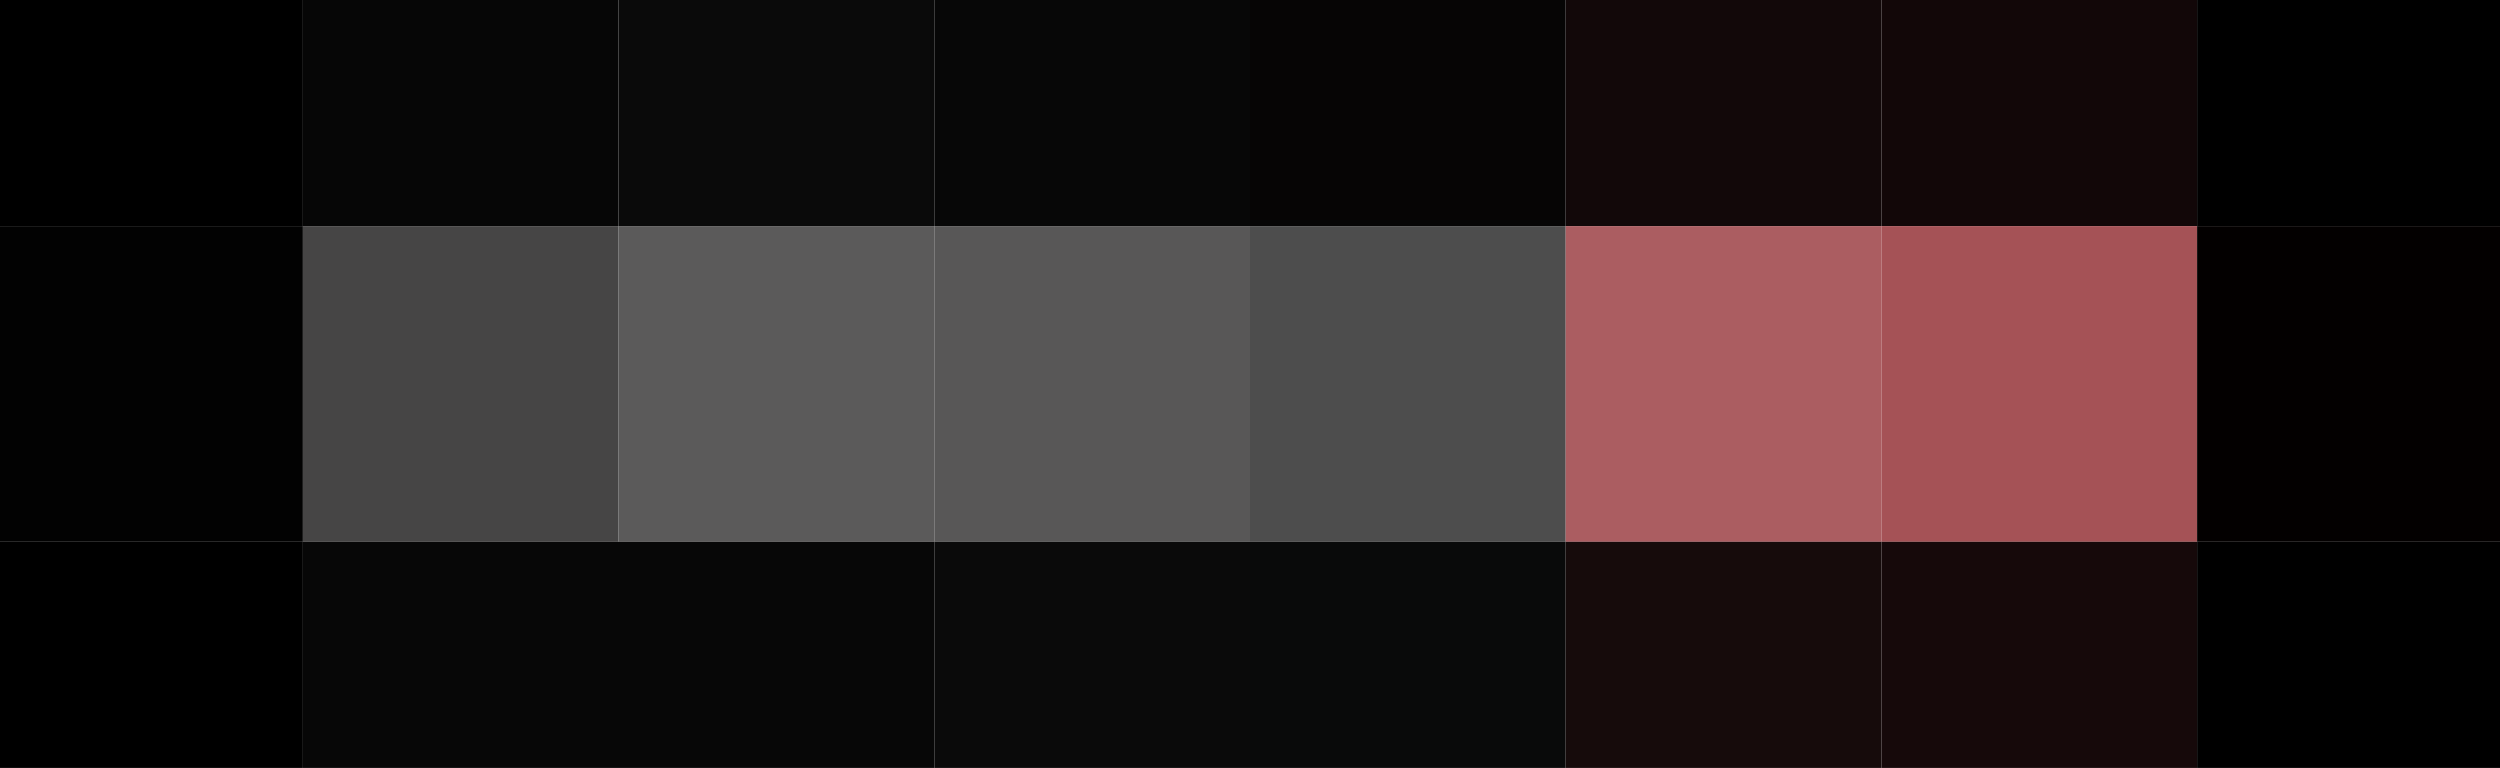
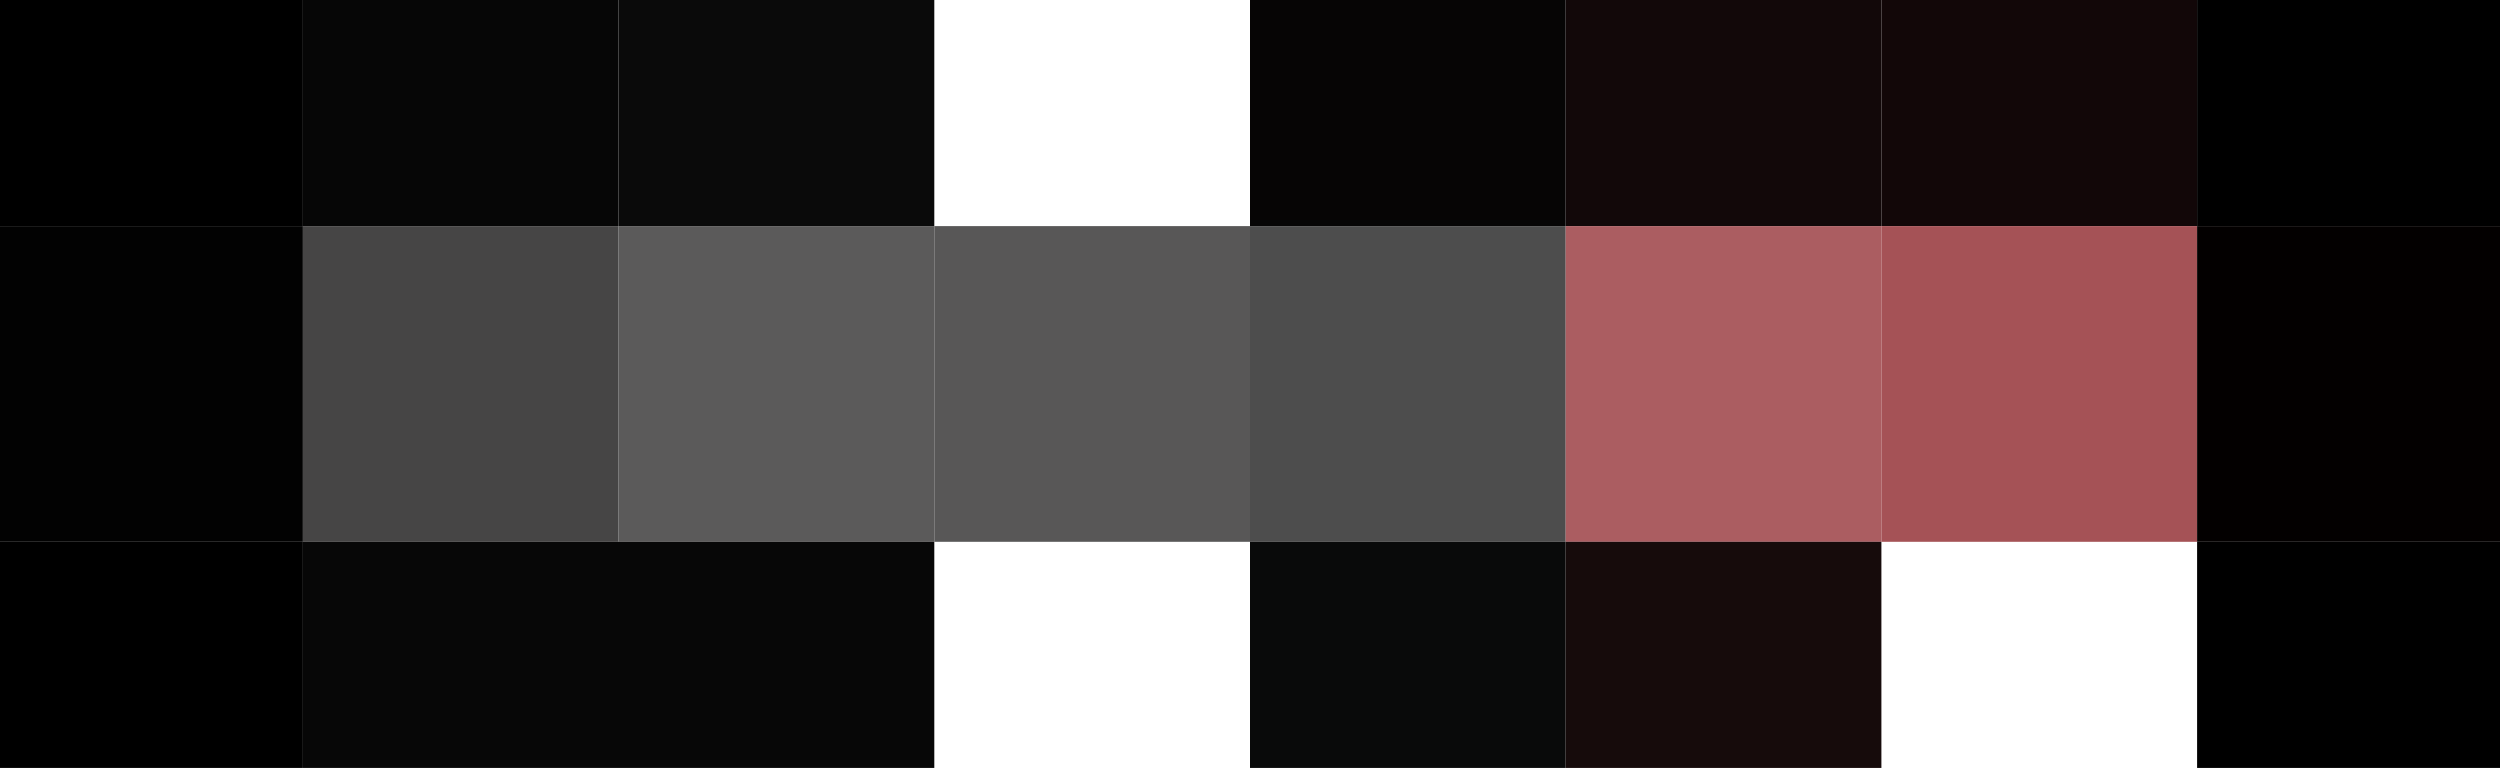
<svg xmlns="http://www.w3.org/2000/svg" width="293" height="90">
  <g filter="blur(12px)">
    <path d="M-38.5-47.5h74v74h-74z" />
    <path fill="#060606" d="M35.5-47.5h37v74h-37z" />
    <path fill="#0a0a0a" d="M72.5-47.5h37v74h-37z" />
-     <path fill="#070707" d="M109.5-47.5h37v74h-37z" />
    <path fill="#060505" d="M146.5-47.5h37v74h-37z" />
    <path fill="#120809" d="M183.5-47.5h37v74h-37z" />
    <path fill="#120708" d="M220.5-47.5h37v74h-37z" />
    <path d="M257.5-47.5h74v74h-74z" />
    <path fill="#020202" d="M-38.5 26.5h74v37h-74z" />
    <path fill="#464545" d="M35.5 26.5h37v37h-37z" />
    <path fill="#5b5a5a" d="M72.5 26.5h37v37h-37z" />
    <path fill="#585757" d="M109.5 26.5h37v37h-37z" />
    <path fill="#4d4d4d" d="M146.5 26.5h37v37h-37z" />
    <path fill="#ab5d61" d="M183.5 26.5h37v37h-37z" />
    <path fill="#a55256" d="M220.5 26.5h37v37h-37z" />
    <path fill="#030000" d="M257.5 26.5h74v37h-74z" />
    <path d="M-38.5 63.5h74v74h-74z" />
    <path fill="#070707" d="M35.5 63.5h37v74h-37zm37 0h37v74h-37z" />
-     <path fill="#0a0a0a" d="M109.5 63.5h37v74h-37z" />
    <path fill="#090a0a" d="M146.5 63.5h37v74h-37z" />
    <path fill="#160b0b" d="M183.5 63.5h37v74h-37z" />
-     <path fill="#16090a" d="M220.5 63.5h37v74h-37z" />
    <path d="M257.5 63.5h74v74h-74z" />
  </g>
</svg>